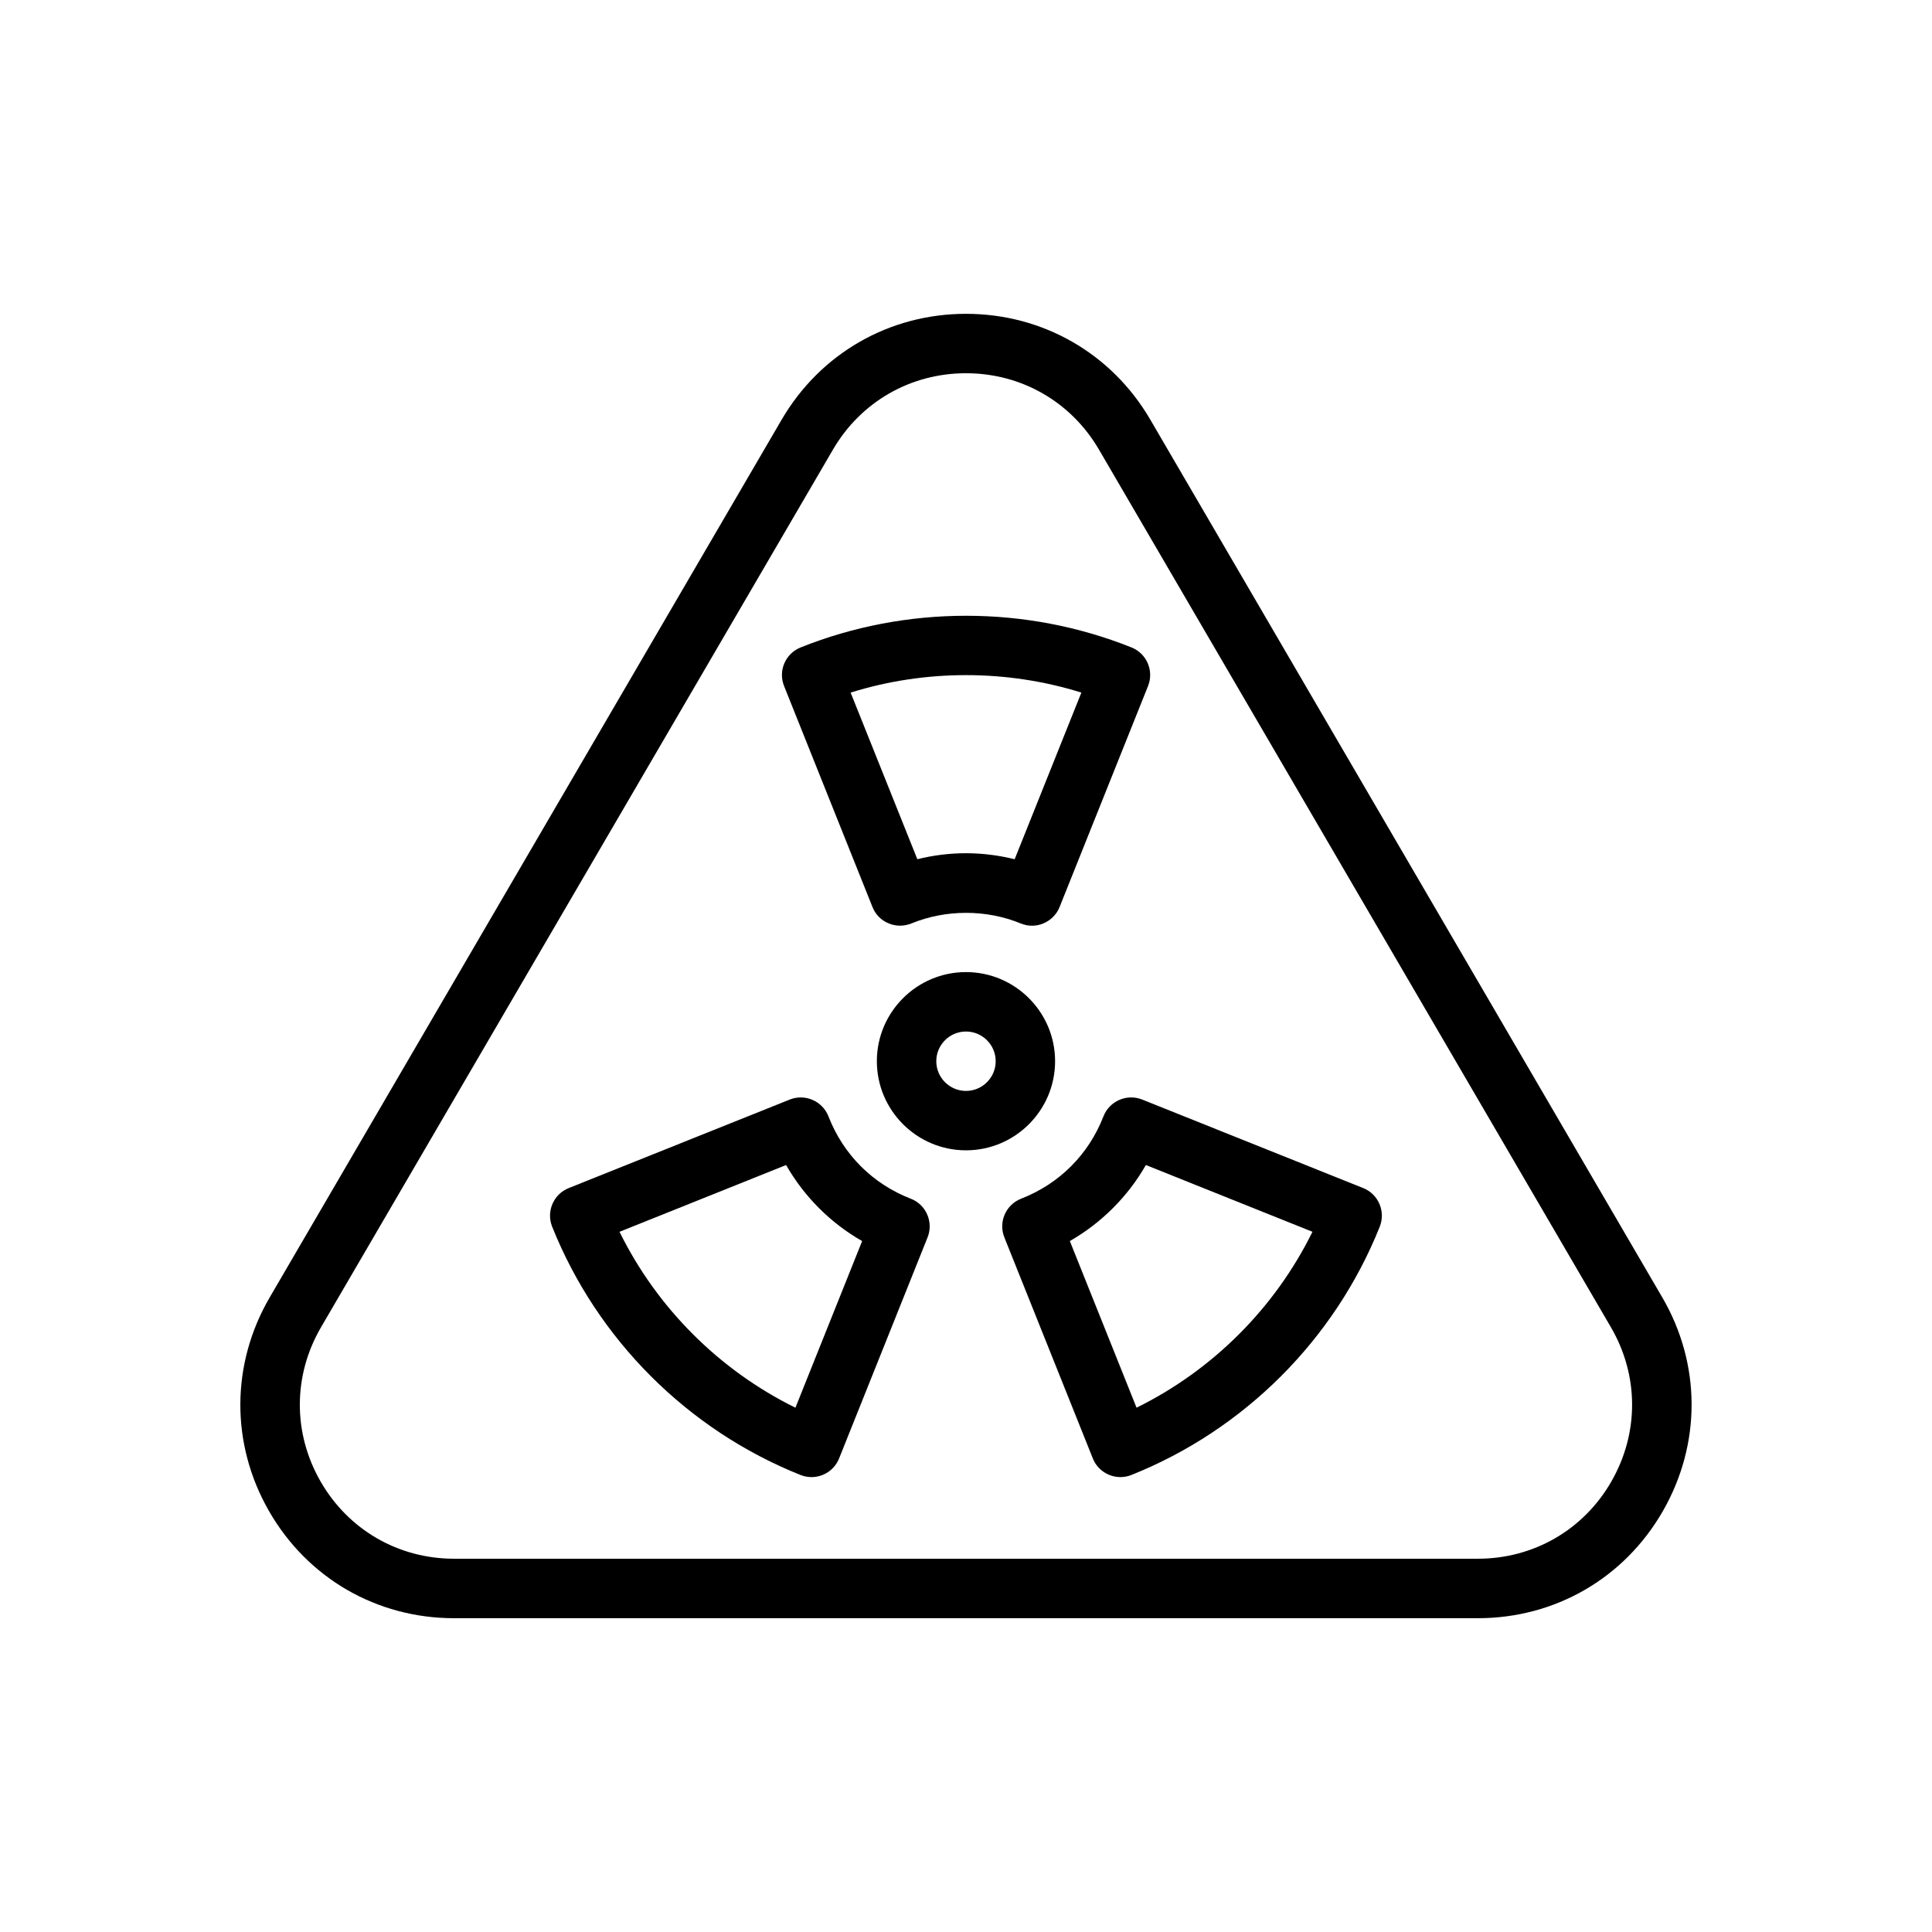
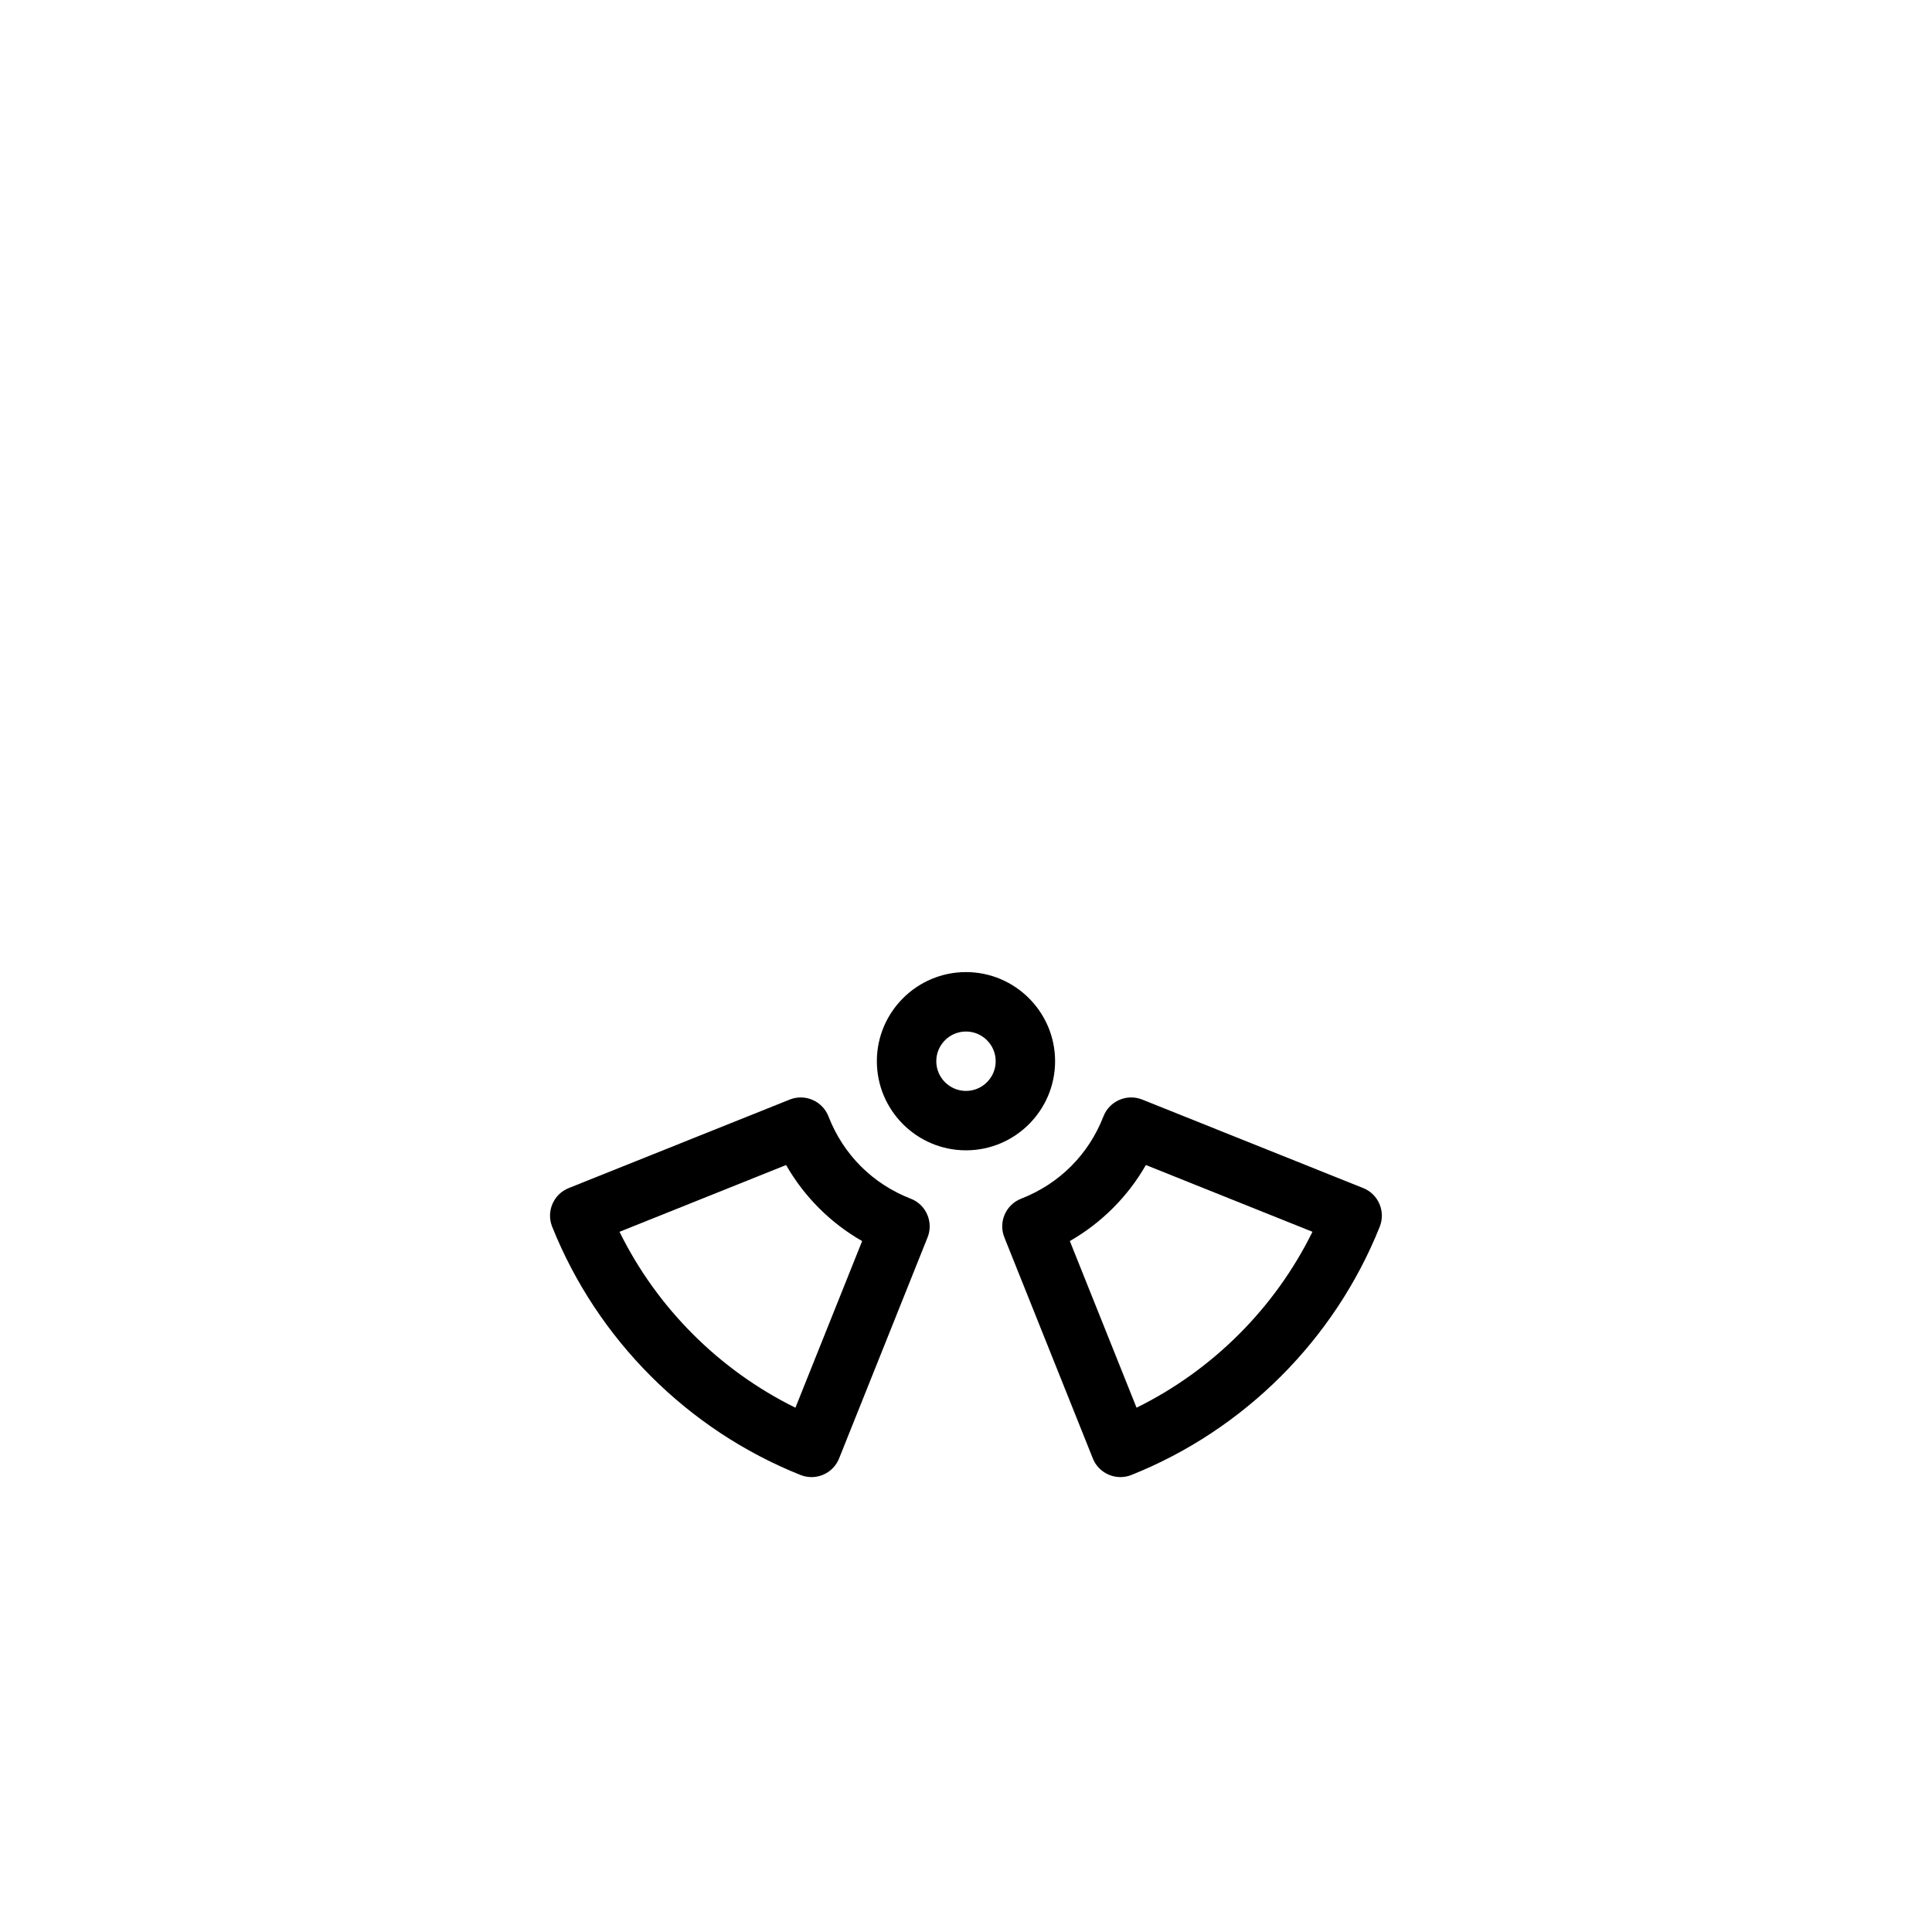
<svg xmlns="http://www.w3.org/2000/svg" fill="#000000" width="800px" height="800px" version="1.1" viewBox="144 144 512 512">
  <g>
-     <path d="m423.61 425.23c0-13.02-10.598-23.617-23.617-23.617-13.02 0-23.617 10.598-23.617 23.617s10.598 23.617 23.617 23.617c13.023 0 23.617-10.594 23.617-23.617zm-23.613 7.875c-4.328 0-7.871-3.527-7.871-7.871s3.543-7.871 7.871-7.871 7.871 3.527 7.871 7.871-3.543 7.871-7.871 7.871z" />
+     <path d="m423.61 425.23c0-13.02-10.598-23.617-23.617-23.617-13.02 0-23.617 10.598-23.617 23.617s10.598 23.617 23.617 23.617c13.023 0 23.617-10.594 23.617-23.617zm-23.613 7.875c-4.328 0-7.871-3.527-7.871-7.871s3.543-7.871 7.871-7.871 7.871 3.527 7.871 7.871-3.543 7.871-7.871 7.871" />
    <path d="m385.37 461.67c-10.141-3.938-17.887-11.699-21.82-21.82-0.754-1.953-2.281-3.527-4.203-4.359-1.938-0.852-4.141-0.867-6.062-0.094l-58.566 23.457c-4.047 1.621-6 6.203-4.394 10.219 11.934 29.883 35.914 53.875 65.809 65.809 0.961 0.379 1.953 0.566 2.93 0.566 3.117 0 6.078-1.875 7.305-4.945l23.441-58.566c0.789-1.953 0.754-4.141-0.078-6.062-0.832-1.938-2.406-3.449-4.359-4.203zm-30.574 55.387c-20.184-9.949-36.684-26.434-46.617-46.617l44.145-17.695c4.801 8.391 11.777 15.367 20.152 20.152z" />
    <path d="m505.26 458.85-58.566-23.457c-1.938-0.77-4.125-0.754-6.062 0.094-1.922 0.836-3.449 2.41-4.203 4.359-3.938 10.125-11.684 17.871-21.82 21.82-1.953 0.754-3.527 2.281-4.359 4.203-0.836 1.922-0.867 4.109-0.078 6.062l23.441 58.566c1.227 3.07 4.188 4.945 7.305 4.945 0.977 0 1.969-0.172 2.93-0.566 29.883-11.934 53.875-35.914 65.809-65.809 1.59-4.031-0.363-8.613-4.394-10.219zm-60.062 58.203-17.68-44.16c8.375-4.801 15.367-11.777 20.152-20.152l44.145 17.695c-9.934 20.184-26.434 36.668-46.617 46.617z" />
-     <path d="m375.22 384.38c0.77 1.953 2.297 3.512 4.25 4.312 1.922 0.82 4.094 0.82 6.062 0.031 9.102-3.746 19.867-3.746 28.969 0 0.977 0.395 1.984 0.598 2.992 0.598 1.039 0 2.094-0.203 3.055-0.629 1.938-0.82 3.481-2.379 4.25-4.312l23.441-58.566c1.621-4.031-0.332-8.613-4.375-10.234-27.945-11.195-59.75-11.195-87.695 0-4.047 1.621-6 6.203-4.375 10.234zm55.355-56.836-17.68 44.16c-4.234-1.039-8.582-1.59-12.895-1.59s-8.676 0.535-12.895 1.59l-17.68-44.16c19.742-6.172 41.406-6.172 61.148 0z" />
-     <path d="m584.5 487.79-135.65-232.57c-10.25-17.57-28.512-28.055-48.852-28.055s-38.605 10.5-48.855 28.055l-135.65 232.57c-10.328 17.711-10.406 38.887-0.203 56.664 10.203 17.773 28.543 28.387 49.043 28.387h271.3c20.516 0 38.84-10.613 49.043-28.387 10.203-17.777 10.156-38.969-0.172-56.664zm-13.461 48.805c-7.367 12.832-20.609 20.484-35.395 20.484h-271.3c-14.785 0-28.023-7.652-35.395-20.484-7.367-12.816-7.32-28.102 0.141-40.887l135.65-232.55c7.387-12.676 20.562-20.246 35.254-20.246 14.688 0 27.867 7.574 35.25 20.246l135.65 232.55c7.461 12.785 7.508 28.07 0.141 40.887z" />
  </g>
</svg>